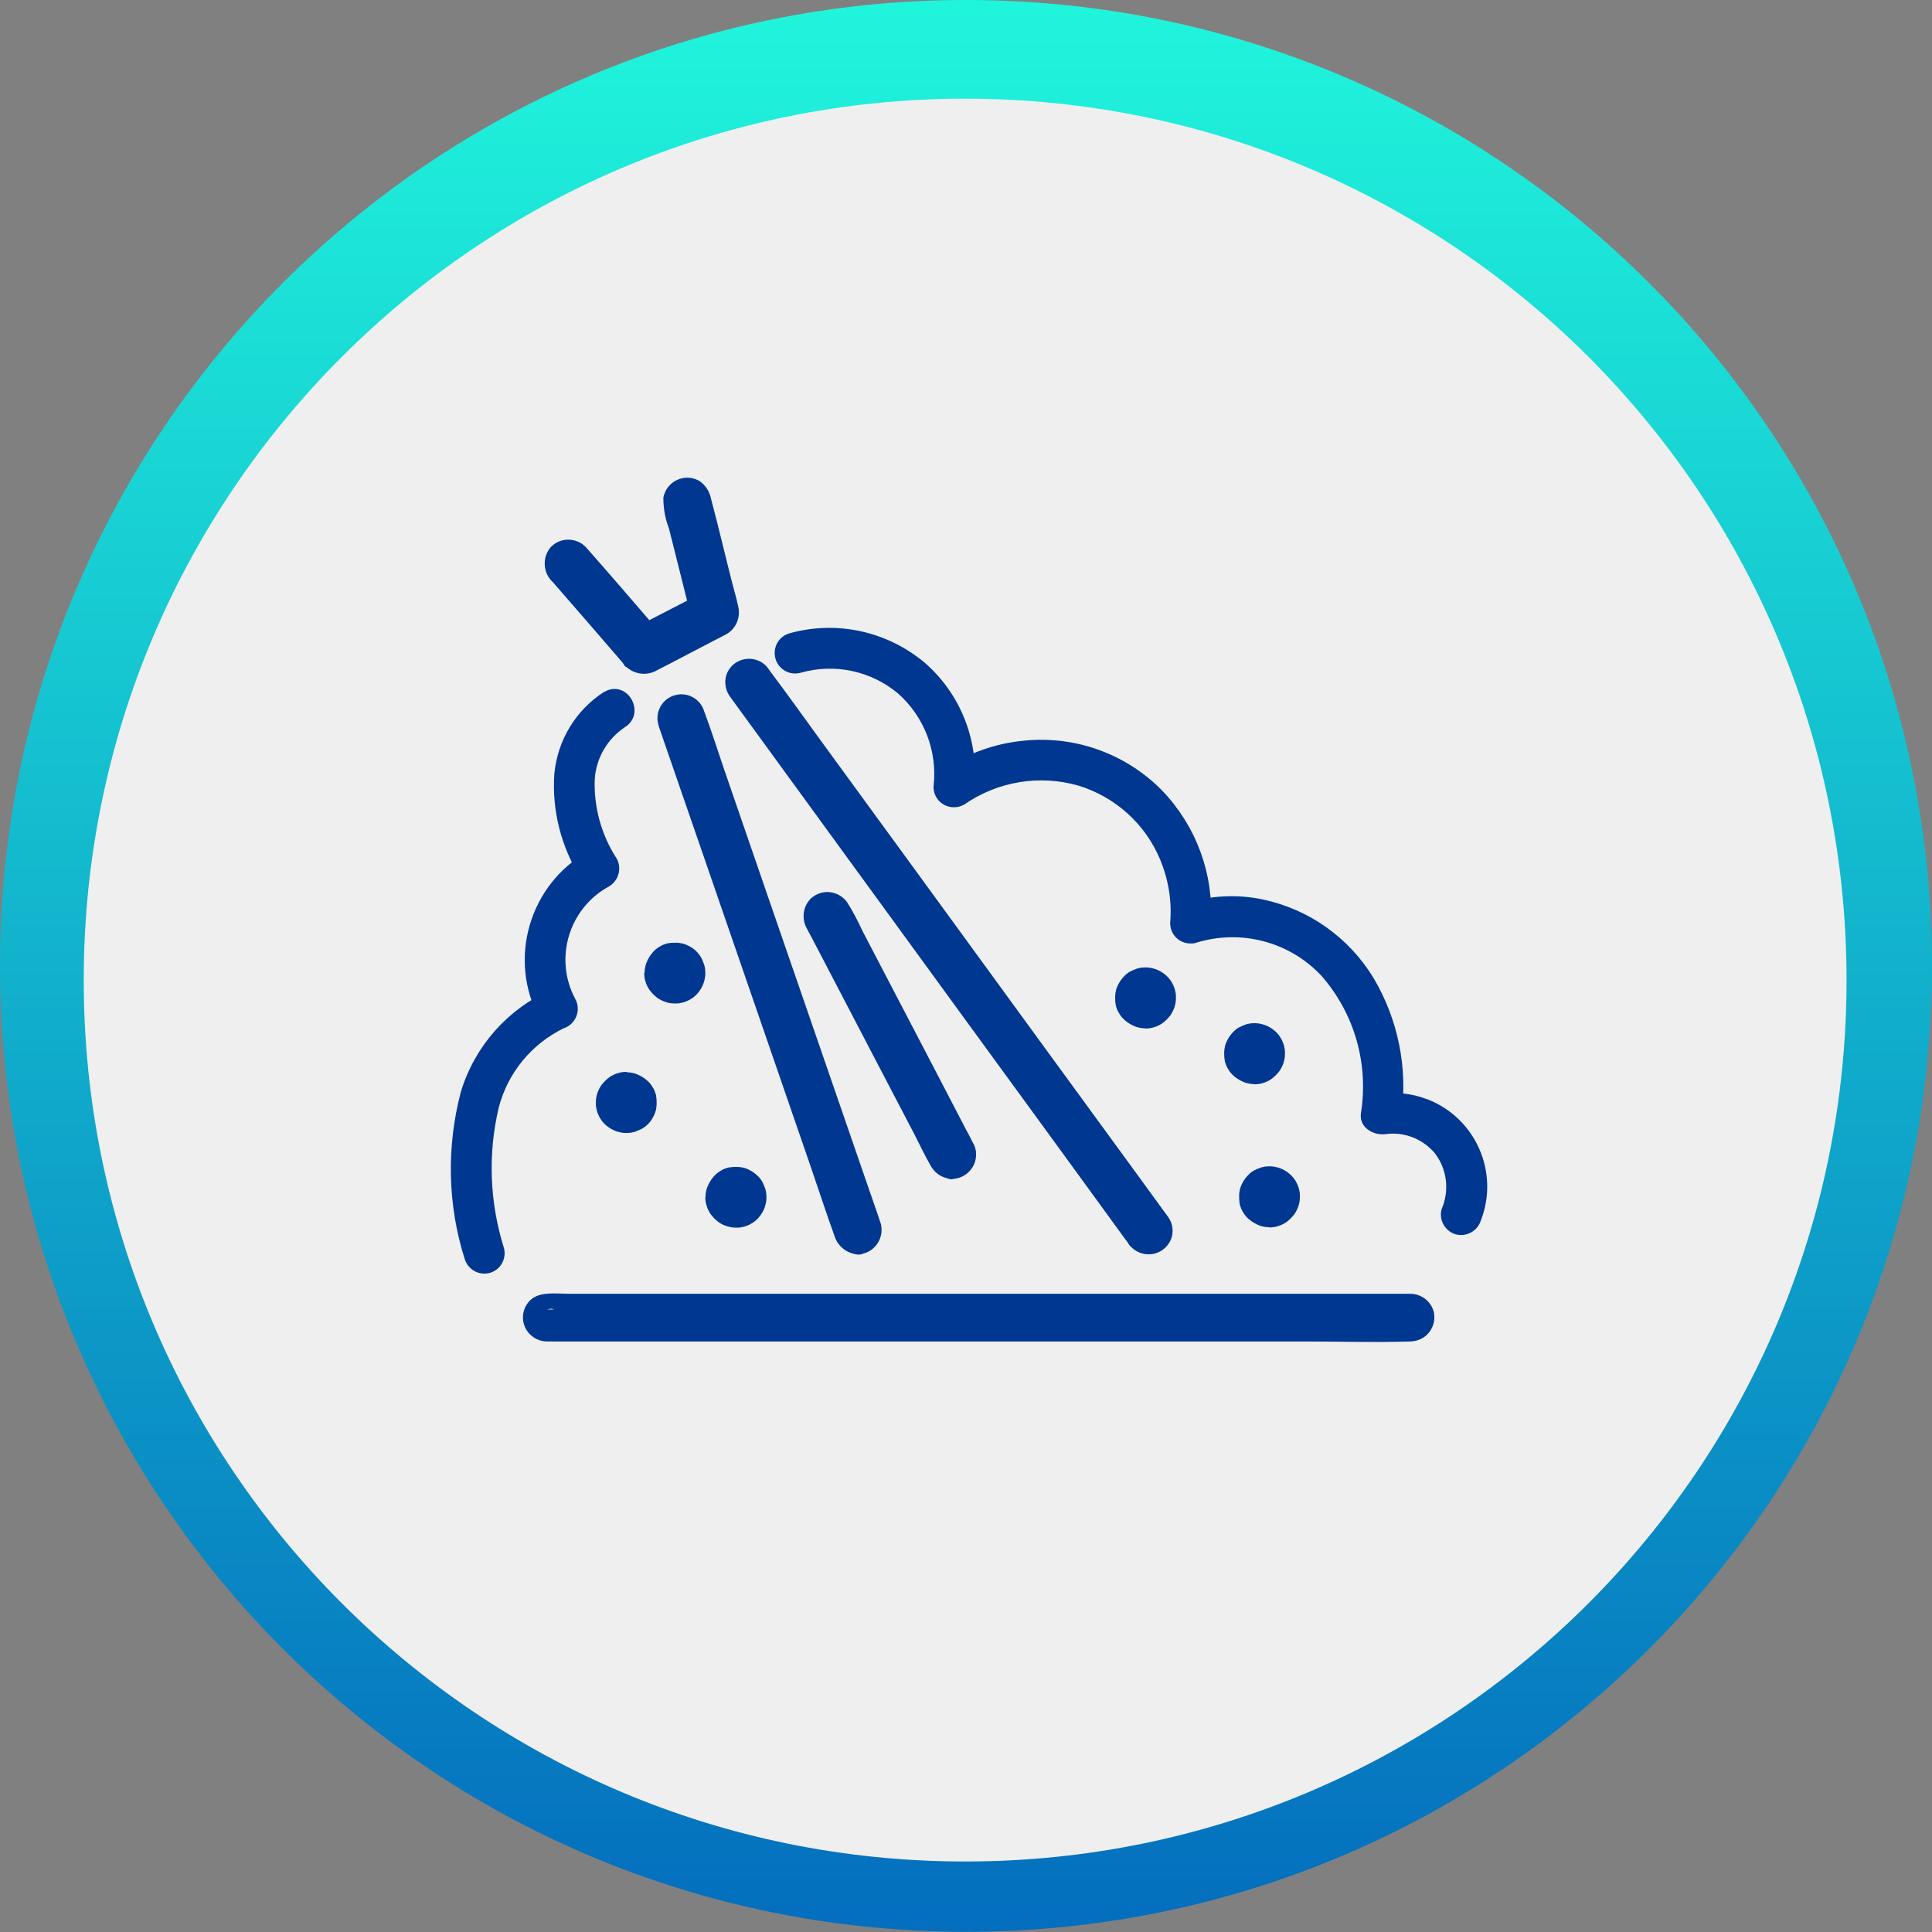
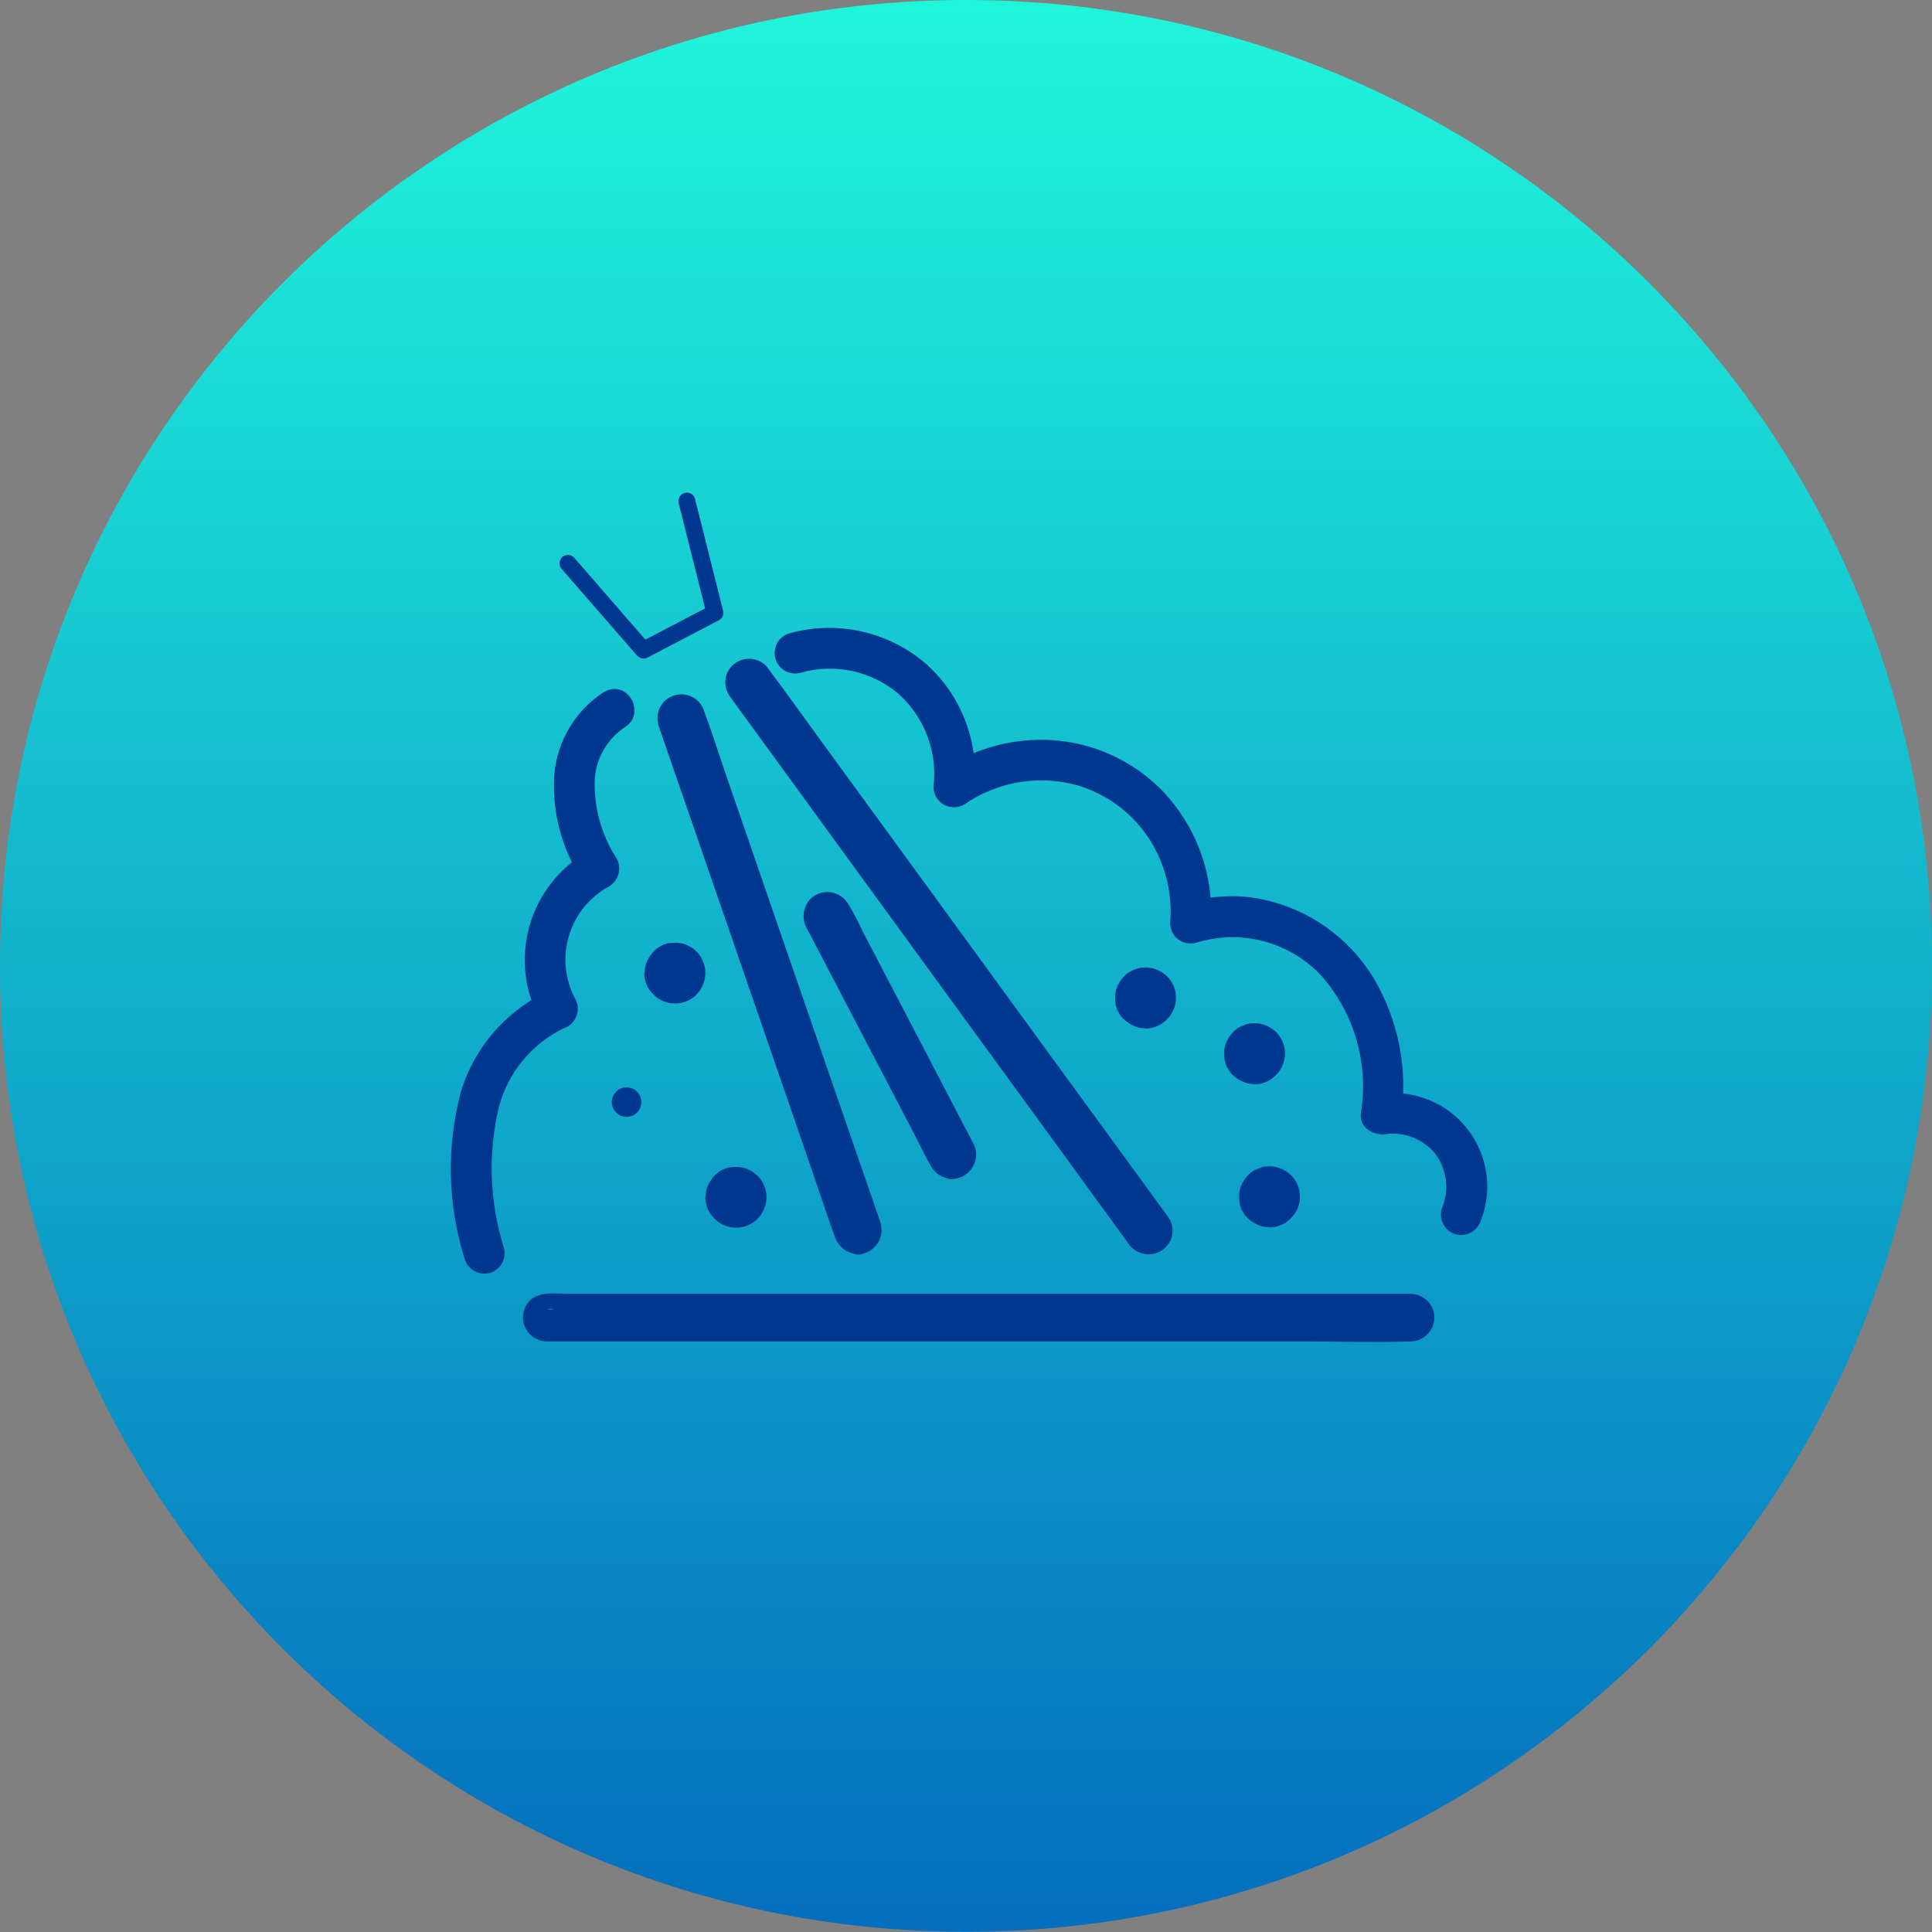
<svg xmlns="http://www.w3.org/2000/svg" id="Layer_2" data-name="Layer 2" viewBox="0 0 100.83 100.83">
  <rect x="0" y="0" width="100.83" height="100.83" fill="#808080" stroke="none" />
  <defs>
    <style>
      .cls-1 {
        fill: #efefef;
      }

      .cls-2 {
        fill: url(#linear-gradient);
      }

      .cls-3 {
        stroke: #003790;
        stroke-linejoin: round;
        stroke-width: .5px;
      }

      .cls-3, .cls-4 {
        fill: #003790;
      }
    </style>
    <linearGradient id="linear-gradient" x1="-899.11" y1="587.31" x2="-899.11" y2="586.31" gradientTransform="translate(90706.36 59217.22) scale(100.83 -100.83)" gradientUnits="userSpaceOnUse">
      <stop offset="0" stop-color="#20f8dc" />
      <stop offset="1" stop-color="#046fbe" />
    </linearGradient>
  </defs>
  <g id="Layer_13" data-name="Layer 13">
    <g>
      <path id="Path_111" data-name="Path 111" class="cls-2" d="M50.41,0C78.26,0,100.83,22.57,100.83,50.41s-22.57,50.41-50.41,50.41S0,78.26,0,50.41H0C0,22.57,22.56,0,50.4,0c0,0,0,0,.01,0Z" />
-       <path id="Path_146" data-name="Path 146" class="cls-1" d="M50.37,5.15c25.41,0,46,20.59,46,46s-20.59,46-46,46S4.37,76.55,4.37,51.15h0c0-25.4,20.59-46,45.99-46,0,0,0,0,.01,0Z" />
      <g id="Group_78" data-name="Group 78">
        <path id="Path_122" data-name="Path 122" class="cls-4" d="M33.26,34.22c.13.15.35.19.53.1l3.73-1.95c.18-.09.27-.3.22-.49l-1.46-5.82c-.05-.24-.28-.39-.52-.34-.24.05-.39.28-.34.52,0,0,0,.02,0,.03l1.38,5.48-3.12,1.63-3.71-4.27c-.16-.18-.44-.2-.62-.04-.18.16-.2.44-.04.62h0l3.94,4.53Z" />
-         <path id="Path_123" data-name="Path 123" class="cls-4" d="M32.69,34.8c.43.41,1.09.48,1.6.18.23-.12.46-.24.7-.36l2.22-1.16c.22-.12.46-.23.68-.35.51-.28.77-.87.64-1.44-.09-.44-.22-.87-.33-1.3-.37-1.45-.71-2.91-1.1-4.37-.07-.35-.28-.67-.57-.88-.59-.37-1.37-.18-1.74.41-.08.14-.14.28-.17.44,0,.55.09,1.09.29,1.6l1.11,4.42.38-.92-3.12,1.61.99.13c-1.2-1.39-2.4-2.79-3.61-4.16-.44-.55-1.24-.65-1.79-.21h0c-.05.04-.1.08-.14.13-.45.54-.39,1.35.13,1.82l1.99,2.29,1.83,2.12c.32.32.83.32,1.15,0,.32-.32.32-.83,0-1.15l-3.39-3.9c-.15-.22-.33-.42-.52-.6-.07-.05-.02-.25.09.16l-.26.47c-.31-.14-.43-.16-.35-.07.12.14,0,0,0,.01.02.06.13.15.17.2l1.88,2.17,1.64,1.89c.26.26.67.31.99.13l3.11-1.62c.32-.19.47-.56.38-.92l-.8-3.18-.48-1.89c-.02-.13-.05-.26-.1-.39-.03-.05.02.09.01.1l-.38.37-.36-.27h0s.03.09.03.1c.03.19.08.38.14.56l.23.91.55,2.18.44,1.75s.04.29.08.31c-.14-.06.34-.43.1-.4-.08.03-.15.07-.22.12l-2.05,1.07-.97.5c-.1.05-.21.1-.31.16-.28.17.04-.16.33.09-.32-.32-.83-.32-1.15,0s-.32.83,0,1.15h0" />
        <path id="Path_124" data-name="Path 124" class="cls-4" d="M59.6,64.48c.14.2.41.24.61.1,0,0,0,0,0,0,.19-.14.24-.41.1-.61h0l-20.84-28.6c-.14-.2-.41-.24-.61-.1-.2.14-.24.41-.1.61,0,0,20.84,28.6,20.84,28.6Z" />
        <path id="Path_125" data-name="Path 125" class="cls-4" d="M59.02,65.06c.47.51,1.27.54,1.78.07.15-.14.27-.32.34-.52.11-.36.06-.75-.15-1.06-.07-.11-.16-.22-.24-.33l-1.28-1.76-4.89-6.7-6.23-8.55-5.5-7.54c-.89-1.22-1.77-2.46-2.68-3.67-.06-.09-.12-.17-.19-.25-.49-.49-1.29-.49-1.78,0-.12.13-.22.28-.28.44-.14.41-.06.87.21,1.21.33.47.68.93,1.02,1.4l4.55,6.25,6.17,8.47,5.71,7.83,3.15,4.33.15.2c.24.38.73.51,1.12.29.39-.23.52-.73.29-1.12,0,0,0,0,0,0l-2.08-2.86-5.01-6.86-6.04-8.29-5.2-7.14-1.7-2.34-.51-.71c-.06-.08-.17-.32-.26-.36,0,0,0-.03-.02-.03h0c0,.08,0,.17,0,.25-.22.32-.42.37-.59.16-.23-.18-.13-.12-.08-.05.08.14.18.27.28.39l1.31,1.81,4.75,6.52,6.01,8.25,5.4,7.42,2.91,4s.06.09.09.13c0,0,0,.03.02.03h0c-.1-.35.09-.51.58-.47-.72-.77-1.87.39-1.15,1.15" />
        <path id="Path_126" data-name="Path 126" class="cls-4" d="M44.77,64.66c.24,0,.44-.2.44-.44,0-.05,0-.1-.02-.14l-9.22-26.74c-.07-.23-.32-.36-.55-.29-.23.07-.36.32-.29.55,0,.01,0,.02.01.04l9.22,26.74c.06.18.22.3.41.3" />
        <path id="Path_127" data-name="Path 127" class="cls-4" d="M44.98,65.44c.68-.13,1.13-.79,1.01-1.47,0-.06-.02-.11-.04-.16-.04-.13-.09-.26-.13-.39l-.62-1.79-2.24-6.49-2.8-8.11-2.38-6.91c-.34-1-.66-2.01-1.03-3-.2-.66-.89-1.03-1.55-.83-.58.17-.95.74-.88,1.34.02.13.05.26.1.39l.5,1.45,2.1,6.08,2.78,8.06,2.49,7.22c.42,1.22.82,2.45,1.26,3.67.17.55.66.93,1.23.97.45,0,.82-.37.82-.82,0-.45-.37-.82-.82-.82.11,0,.36.46.36.25,0-.05-.02-.1-.05-.14l-.18-.53-.67-1.96-2.21-6.41-2.69-7.77-2.29-6.66-.75-2.17-.23-.66c-.02-.12-.06-.23-.11-.33v-.03h0l-.11.34c-.31.16-.5.12-.59-.1-.07,0-.06-.16-.04-.05.03.13.08.25.13.37l.58,1.68,2.1,6.09,2.67,7.75,2.39,6.93.83,2.41c.15.43.27.89.45,1.31,0,.04.02.08.04.12.13.1.02-.36.17-.39-.43.12-.69.57-.57,1,0,0,0,0,0,0,.13.43.57.68,1.01.57" />
        <path id="Path_128" data-name="Path 128" class="cls-4" d="M49.71,60.71c.24,0,.44-.19.44-.43,0,0,0,0,0,0,0-.07-.02-.14-.05-.2l-6.52-12.49c-.11-.22-.37-.3-.59-.19s-.3.37-.19.59h0l6.52,12.49c.08.14.23.23.39.23" />
        <path id="Path_129" data-name="Path 129" class="cls-4" d="M49.71,61.53c.7-.03,1.26-.62,1.23-1.32,0,0,0,0,0,0,0-.21-.07-.42-.18-.6-.11-.23-.23-.45-.35-.67l-1.55-2.98-3.84-7.36c-.24-.52-.5-1.02-.8-1.5-.4-.57-1.19-.72-1.76-.32-.05.03-.1.07-.14.11-.4.4-.5,1.02-.23,1.53.08.16.16.31.25.47l3.46,6.63,1.86,3.56c.31.59.59,1.21.93,1.79.19.33.51.56.88.63.43.11.88-.14,1.01-.57.12-.43-.13-.88-.56-1.01,0,0,0,0,0,0,.07,0,.13.23.06.06-.04-.08-.08-.16-.13-.23l-.46-.89-1.56-2.98-3.54-6.79-.53-1.02c-.07-.16-.15-.32-.25-.47h0c.13.13-.03.55-.21.56-.06,0-.4-.21-.42-.14.02.06.05.11.08.16l.4.76,3.37,6.46c.87,1.67,1.7,3.37,2.62,5.02,0,.02.02.04.03.06-.05-.06-.23-.5.33-.57-.45.01-.81.37-.82.82,0,.45.37.81.82.82" />
        <path id="Path_130" data-name="Path 130" class="cls-4" d="M73.63,68.34H28.53c-.24,0-.44.2-.44.44,0,.24.2.44.44.44h45.1c.24,0,.44-.2.44-.44,0-.24-.2-.44-.44-.44" />
        <path id="Path_131" data-name="Path 131" class="cls-4" d="M73.63,67.52H29.65c-.62,0-1.48-.13-1.97.33-.5.48-.52,1.27-.04,1.77,0,0,0,0,0,0,.23.24.55.38.88.39h39.54c1.83,0,3.68.06,5.51,0,.29,0,.58-.09.81-.27.4-.32.57-.85.43-1.34-.17-.52-.65-.87-1.2-.88-.45,0-.82.37-.82.82,0,.45.37.82.82.82l-.38-.38c.43-.25.56-.38.38-.38H29.2c-.2-.02-.4-.02-.6,0-.32.05.57-.43.31.38-.05.16-.55.31-.31.38.2.02.4.02.6,0h44.43c.45-.02.8-.41.77-.86-.02-.42-.36-.75-.77-.77" />
        <path id="Path_132" data-name="Path 132" class="cls-4" d="M66.24,63.25c.43,0,.77-.34.77-.77s-.34-.77-.77-.77-.77.34-.77.77h0c0,.43.34.77.77.77h0" />
        <path id="Path_133" data-name="Path 133" class="cls-4" d="M66.24,64.06c.16,0,.31-.02.46-.07.15-.04.28-.11.41-.19.17-.12.32-.27.45-.44.08-.12.15-.26.2-.4.05-.15.08-.3.08-.46v-.13c0-.11-.02-.22-.05-.33-.08-.29-.24-.56-.47-.76-.16-.14-.34-.25-.54-.32-.15-.05-.3-.08-.45-.09-.16,0-.32,0-.47.05-.04,0-.08.02-.12.04-.1.03-.2.08-.3.13-.13.07-.24.17-.34.28-.1.11-.19.24-.26.37-.05.09-.09.19-.12.29-.03.11-.04.22-.05.33,0,.15,0,.31.03.46,0,.05.02.1.04.15.03.11.08.21.14.3.08.14.18.26.3.36.17.15.37.26.58.34.16.05.32.08.49.08.45,0,.82-.36.82-.81h0c0-.22-.09-.43-.24-.58-.16-.15-.36-.23-.58-.24h-.11l.22.03c-.07,0-.14-.03-.2-.06l.2.08c-.06-.03-.12-.06-.17-.1l.17.13s-.09-.08-.13-.13l.13.17c-.04-.05-.08-.11-.1-.17l.08.19c-.03-.06-.05-.13-.06-.2l.03.22v-.21l-.03.22c0-.07.03-.14.06-.2l-.08.2c.03-.06.06-.12.1-.17l-.13.17s.08-.09.13-.13l-.17.13c.05-.04.11-.08.17-.1l-.2.08c.06-.03.13-.05.2-.06l-.22.03h.21l-.22-.03c.07,0,.14.03.2.06l-.2-.08c.06.03.12.06.17.1l-.17-.13s.09.08.13.13l-.13-.17c.04.05.08.11.1.17l-.08-.2c.03.06.05.13.06.2l-.03-.22v.21l.03-.22c0,.07-.03.14-.06.2l.08-.19c-.03.06-.06.12-.1.17l.13-.17s-.08.09-.13.13l.17-.13c-.05.04-.11.08-.17.1l.2-.08c-.06.03-.13.05-.2.06l.22-.03h-.11c-.22,0-.42.09-.58.24-.32.31-.32.83,0,1.14,0,0,0,0,0,0,.15.15.36.24.58.24" />
        <path id="Path_134" data-name="Path 134" class="cls-4" d="M59.77,52.86c.43,0,.77-.34.77-.77s-.34-.77-.77-.77-.77.34-.77.77h0c0,.43.34.77.77.77h0" />
        <path id="Path_135" data-name="Path 135" class="cls-4" d="M59.77,53.68c.16,0,.31-.02.46-.07.15-.04.28-.11.41-.19.17-.12.32-.27.45-.44.08-.12.15-.26.2-.4.05-.15.08-.3.08-.46v-.13c0-.11-.02-.22-.05-.33-.08-.29-.24-.56-.47-.76-.16-.14-.34-.25-.54-.32-.15-.05-.3-.08-.45-.09-.16,0-.32,0-.47.05-.04,0-.08.02-.12.04-.1.03-.2.08-.3.13-.13.07-.24.17-.34.28-.1.11-.19.24-.26.37-.05.09-.09.19-.12.29-.03.11-.04.22-.05.33,0,.15,0,.31.03.46,0,.05.02.1.04.15.03.11.08.21.14.3.08.14.18.26.3.36.17.15.37.26.58.34.16.05.32.08.49.08.45,0,.82-.36.82-.81h0c0-.22-.09-.43-.24-.58-.16-.15-.36-.23-.58-.24h-.11l.22.03c-.07,0-.14-.03-.2-.06l.2.08c-.06-.03-.12-.06-.17-.1l.17.13s-.09-.08-.13-.13l.13.17c-.04-.05-.08-.11-.1-.17l.08.19c-.03-.06-.05-.13-.06-.2l.03.22v-.21l-.03.22c0-.07.03-.14.06-.2l-.08.19c.03-.06.06-.12.1-.17l-.13.17s.08-.09.13-.13l-.17.13c.05-.04.11-.08.17-.1l-.2.08c.06-.03.13-.05.2-.06l-.22.03h.21l-.22-.03c.07,0,.14.03.2.06l-.2-.08c.06.03.12.06.17.1l-.17-.13s.09.08.13.13l-.13-.17c.04.05.08.11.1.17l-.08-.19c.03.06.05.13.06.2l-.03-.22v.21l.03-.22c0,.07-.03.14-.06.2l.08-.19c-.03.06-.06.12-.1.17l.13-.17s-.08.09-.13.13l.17-.13c-.05.04-.11.08-.17.1l.2-.08c-.06.03-.13.05-.2.06l.22-.03h-.11c-.22,0-.42.09-.58.24-.32.31-.32.83,0,1.14,0,0,0,0,0,0,.15.15.36.24.58.24" />
        <path id="Path_137" data-name="Path 137" class="cls-4" d="M65.46,56.59c.16,0,.31-.02.46-.07.15-.04.28-.11.41-.19.17-.12.32-.27.45-.44.08-.12.15-.26.2-.4.05-.15.08-.3.08-.46v-.13c0-.11-.02-.22-.05-.33-.08-.29-.24-.56-.47-.76-.16-.14-.34-.25-.54-.32-.15-.05-.3-.08-.45-.09-.16,0-.32,0-.47.05-.04,0-.08.02-.12.04-.1.04-.2.08-.3.13-.13.07-.24.17-.34.28-.1.11-.19.24-.26.37-.05.09-.09.19-.12.29-.03.11-.04.22-.05.33,0,.15,0,.31.03.46,0,.05.02.1.04.15.03.11.08.21.14.3.08.14.18.26.3.36.17.15.37.26.58.34.16.05.32.08.49.08.45,0,.82-.36.82-.81,0,0,0,0,0,0,0-.22-.09-.42-.24-.58-.16-.15-.36-.23-.58-.24h-.11l.22.03c-.07,0-.14-.03-.2-.06l.2.08c-.06-.03-.12-.06-.17-.1l.17.13s-.09-.08-.13-.13l.13.17c-.04-.05-.08-.11-.1-.17l.08.19c-.03-.06-.05-.13-.06-.2l.03.22v-.21l-.03.22c0-.07.03-.14.06-.2l-.08.2c.03-.06.06-.12.1-.17l-.13.17s.08-.09.13-.13l-.17.13c.05-.04.11-.08.17-.1l-.2.08c.06-.03.13-.05.2-.06l-.22.03h.21l-.22-.03c.07,0,.14.03.2.06l-.2-.08c.06.03.12.06.17.1l-.17-.13s.09.08.13.13l-.13-.17c.04.05.08.11.1.17l-.08-.2c.03.06.05.13.06.2l-.03-.22v.21l.03-.22c0,.07-.03.14-.06.2l.08-.19c-.03.06-.06.12-.1.17l.13-.17s-.08.09-.13.13l.17-.13c-.05.04-.11.08-.17.1l.2-.08c-.06.03-.13.05-.2.06l.22-.03h-.11c-.22,0-.42.09-.58.24-.32.31-.32.83,0,1.14,0,0,0,0,0,0,.15.15.36.24.58.24" />
        <path id="Path_138" data-name="Path 138" class="cls-4" d="M37.63,62.47c0,.43.34.77.77.77s.77-.34.77-.77-.34-.77-.77-.77h0c-.43,0-.77.34-.77.77h0" />
        <path id="Path_139" data-name="Path 139" class="cls-4" d="M36.81,62.47c0,.16.02.31.07.46.04.15.11.28.19.41.12.17.27.32.44.45.25.17.55.27.86.28h.13c.11,0,.22-.02.33-.05.29-.08.56-.24.76-.47.14-.16.25-.34.32-.54.05-.15.08-.3.09-.45,0-.16,0-.32-.05-.47,0-.04-.02-.08-.04-.12-.03-.1-.08-.2-.13-.3-.07-.13-.17-.24-.28-.34-.11-.1-.24-.19-.37-.26-.09-.05-.19-.09-.29-.12-.11-.03-.22-.04-.33-.05-.15,0-.31,0-.46.03-.05,0-.1.02-.15.04-.11.03-.21.08-.3.14-.14.08-.26.18-.36.3-.15.17-.26.37-.34.58-.05.16-.08.32-.08.49,0,.45.36.82.81.82h0c.22,0,.42-.09.58-.24.15-.16.23-.36.24-.58v-.11c0,.07-.02.15-.03.22,0-.07.03-.14.06-.2l-.08.2c.03-.06.06-.12.1-.17l-.13.17s.08-.09.13-.13l-.17.13c.05-.04.11-.08.17-.1l-.19.08c.06-.03.13-.05.2-.06l-.22.03h.21l-.22-.03c.07,0,.14.03.2.06l-.19-.08c.06.03.12.06.17.1l-.17-.13s.09.08.13.13l-.13-.17c.04.05.08.11.1.17l-.08-.2c.03.06.05.13.06.2,0-.07-.02-.15-.03-.22v.21c0-.07.02-.15.03-.22,0,.07-.03.14-.06.2l.08-.19c-.03.06-.06.12-.1.17l.13-.17s-.08.09-.13.13l.17-.13c-.05.04-.11.08-.17.1l.19-.08c-.06.03-.13.05-.2.06l.22-.03h-.21l.22.03c-.07,0-.14-.03-.2-.06l.19.08c-.06-.03-.12-.06-.17-.1l.17.13s-.09-.08-.13-.13l.13.17c-.04-.05-.08-.11-.1-.17l.08.19c-.03-.06-.05-.13-.06-.2,0,.07.02.15.03.22v-.11c0-.22-.09-.42-.24-.58-.31-.32-.83-.32-1.14,0,0,0,0,0,0,0-.15.15-.24.36-.24.58" />
-         <path id="Path_140" data-name="Path 140" class="cls-4" d="M34.43,50.77c0,.43.34.77.77.77s.77-.34.77-.77c0-.43-.34-.77-.77-.77h0c-.43,0-.77.34-.77.77h0" />
        <path id="Path_141" data-name="Path 141" class="cls-4" d="M33.62,50.77c0,.16.02.31.07.46.04.15.11.28.19.41.12.17.27.32.44.45.12.08.26.15.4.2.15.05.3.08.46.08h.13c.11,0,.22-.02.33-.05.29-.08.56-.24.76-.47.14-.16.25-.34.32-.54.05-.15.08-.3.09-.45,0-.16,0-.32-.05-.47,0-.04-.02-.08-.04-.12-.03-.1-.08-.2-.13-.3-.15-.26-.37-.47-.64-.6-.09-.05-.19-.09-.29-.12-.11-.03-.22-.04-.33-.05-.15,0-.31,0-.46.03-.05,0-.1.02-.15.04-.11.03-.21.08-.3.14-.14.08-.26.18-.36.3-.15.17-.26.37-.34.58-.05.16-.08.32-.08.49,0,.45.36.82.81.82h0c.22,0,.42-.09.58-.24.15-.16.23-.36.24-.58v-.11c0,.07-.02.15-.03.22,0-.07.03-.14.06-.2l-.08.2c.03-.06.06-.12.1-.17l-.13.17s.08-.09.13-.13l-.17.13c.05-.04.11-.08.17-.1l-.19.08c.06-.03.13-.05.2-.06l-.22.03h.21l-.23-.03c.07,0,.14.03.2.06l-.19-.08c.06.03.12.06.17.1l-.17-.13s.09.08.13.13l-.13-.17c.04.05.08.11.1.17l-.08-.2c.03.06.05.13.06.2,0-.07-.02-.15-.03-.22v.21c.01-.07.02-.15.03-.22,0,.07-.03.14-.06.2l.08-.2c-.03.06-.06.12-.1.17l.13-.17s-.08.09-.13.13l.17-.13c-.05.04-.11.08-.17.1l.19-.08c-.06.03-.13.05-.2.06l.22-.03h-.21l.22.03c-.07,0-.14-.03-.2-.06l.19.08c-.06-.03-.12-.06-.17-.1l.17.13s-.09-.08-.13-.13l.13.17c-.04-.05-.08-.11-.1-.17l.08.2c-.03-.06-.05-.13-.06-.2.01.07.02.15.03.22v-.11c0-.22-.09-.42-.24-.58-.31-.32-.83-.32-1.14,0,0,0,0,0,0,0-.15.15-.24.36-.24.58" />
        <path id="Path_142" data-name="Path 142" class="cls-4" d="M32.7,56.75c-.43,0-.77.34-.77.77,0,.43.34.77.77.77s.77-.34.77-.77h0c0-.43-.34-.77-.77-.77h0" />
-         <path id="Path_143" data-name="Path 143" class="cls-4" d="M32.7,55.94c-.16,0-.31.02-.46.07-.15.04-.28.11-.41.19-.17.12-.32.27-.45.44-.08.12-.15.26-.2.4-.05.15-.08.3-.08.46v.13c0,.11.02.22.05.33.08.29.24.56.47.76.16.14.34.25.54.32.15.05.3.08.45.09.16,0,.32,0,.47-.05.04,0,.08-.02.12-.04.1-.04.2-.08.3-.13.26-.15.47-.37.6-.64.05-.09.09-.19.12-.29.03-.11.04-.22.05-.33,0-.15,0-.31-.03-.46,0-.05-.02-.1-.04-.15-.03-.11-.08-.21-.14-.3-.08-.14-.18-.26-.3-.36-.17-.15-.37-.26-.58-.34-.16-.05-.32-.08-.49-.08-.45,0-.82.36-.82.81h0c0,.22.09.42.24.58.16.15.36.23.58.24h.11l-.22-.03c.07,0,.14.03.2.06l-.2-.08c.06.03.12.06.17.1l-.17-.13s.09.08.13.13l-.13-.17c.04.05.08.11.1.17l-.08-.19c.03.06.05.13.06.2l-.03-.22v.21l.03-.22c0,.07-.03.14-.06.2l.08-.19c-.03.06-.06.12-.1.17l.13-.17s-.08.09-.13.13l.17-.13c-.05.04-.11.08-.17.1l.2-.08c-.06.03-.13.05-.2.06l.22-.03h-.21l.22.03c-.07,0-.14-.03-.2-.06l.2.08c-.06-.03-.12-.06-.17-.1l.17.13s-.09-.08-.13-.13l.13.17c-.04-.05-.08-.11-.1-.17l.08.19c-.03-.06-.05-.13-.06-.2l.03.22v-.21l-.03.22c0-.07.03-.14.06-.2l-.08.19c.03-.06.06-.12.1-.17l-.13.17s.08-.09.13-.13l-.17.13c.05-.04.11-.08.17-.1l-.2.08c.06-.03.13-.05.2-.06l-.22.03h.11c.22,0,.42-.09.58-.24.32-.31.32-.83,0-1.14,0,0,0,0,0,0-.15-.15-.36-.24-.58-.24" />
        <path id="Path_144" data-name="Path 144" class="cls-3" d="M31.66,36.32c-1.41.91-2.32,2.41-2.48,4.08-.13,1.88.35,3.75,1.37,5.34l.3-1.11c-2.99,1.67-4.09,5.43-2.46,8.44l.49-1.2c-2.21.98-3.89,2.87-4.59,5.19-.74,2.82-.68,5.79.2,8.57.13.43.58.68,1.01.56.42-.12.67-.56.56-.99-.76-2.42-.86-5-.27-7.47.49-1.88,1.78-3.44,3.52-4.29.44-.13.69-.59.56-1.03,0,0,0,0,0,0-.02-.06-.04-.11-.07-.16-1.19-2.23-.35-5.01,1.87-6.21.38-.24.51-.73.29-1.12-.82-1.27-1.23-2.77-1.17-4.28.08-1.18.71-2.25,1.69-2.9.89-.55.08-1.96-.82-1.41" />
        <path id="Path_145" data-name="Path 145" class="cls-3" d="M41.72,34.87c1.85-.53,3.85-.1,5.32,1.14,1.43,1.27,2.15,3.16,1.93,5.06,0,.45.36.81.81.81,0,0,.01,0,.02,0,.14,0,.28-.04.4-.11,1.8-1.24,4.05-1.61,6.15-1.01,2,.61,3.63,2.08,4.43,4.01.45,1.08.64,2.25.54,3.41,0,.45.36.81.81.81,0,0,.01,0,.02,0,.07,0,.14,0,.21-.03,2.43-.75,5.08-.05,6.81,1.82,1.76,2.02,2.53,4.72,2.1,7.37-.07.58.58.86,1.03.79,1.05-.14,2.1.28,2.78,1.09.69.9.84,2.1.4,3.14-.12.43.13.88.56,1.01,0,0,0,0,0,0,.44.11.88-.14,1.01-.57.93-2.38-.25-5.07-2.63-6,0,0,0,0-.01,0-.81-.32-1.7-.4-2.55-.23l1.03.79c.33-2.43-.17-4.89-1.42-7-1.24-2.04-3.26-3.48-5.6-3.98-1.32-.28-2.68-.21-3.96.21l1.03.79c.17-2.51-.74-4.97-2.49-6.78-1.82-1.84-4.37-2.76-6.94-2.51-1.48.13-2.91.64-4.14,1.47l1.23.7c.23-2.38-.7-4.73-2.51-6.3-1.89-1.58-4.43-2.14-6.81-1.48-.44.12-.69.57-.57,1.01.12.44.57.69,1.01.57h0" />
      </g>
    </g>
  </g>
</svg>